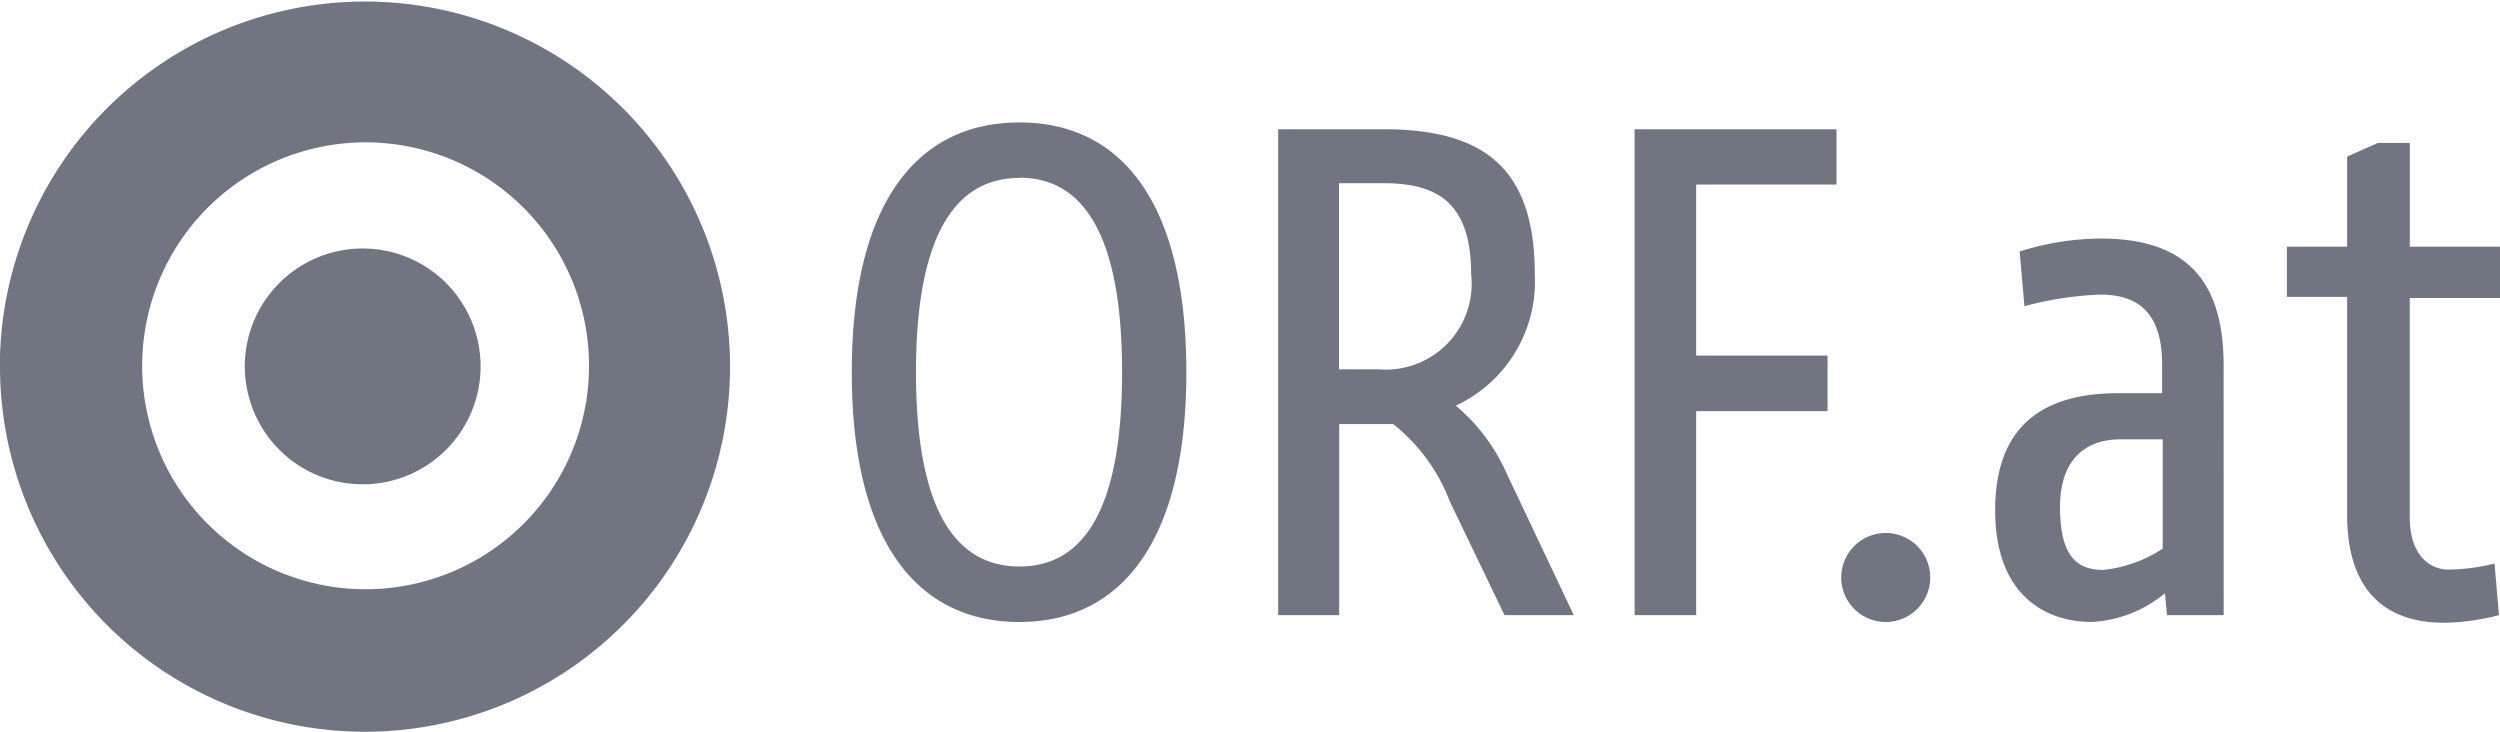
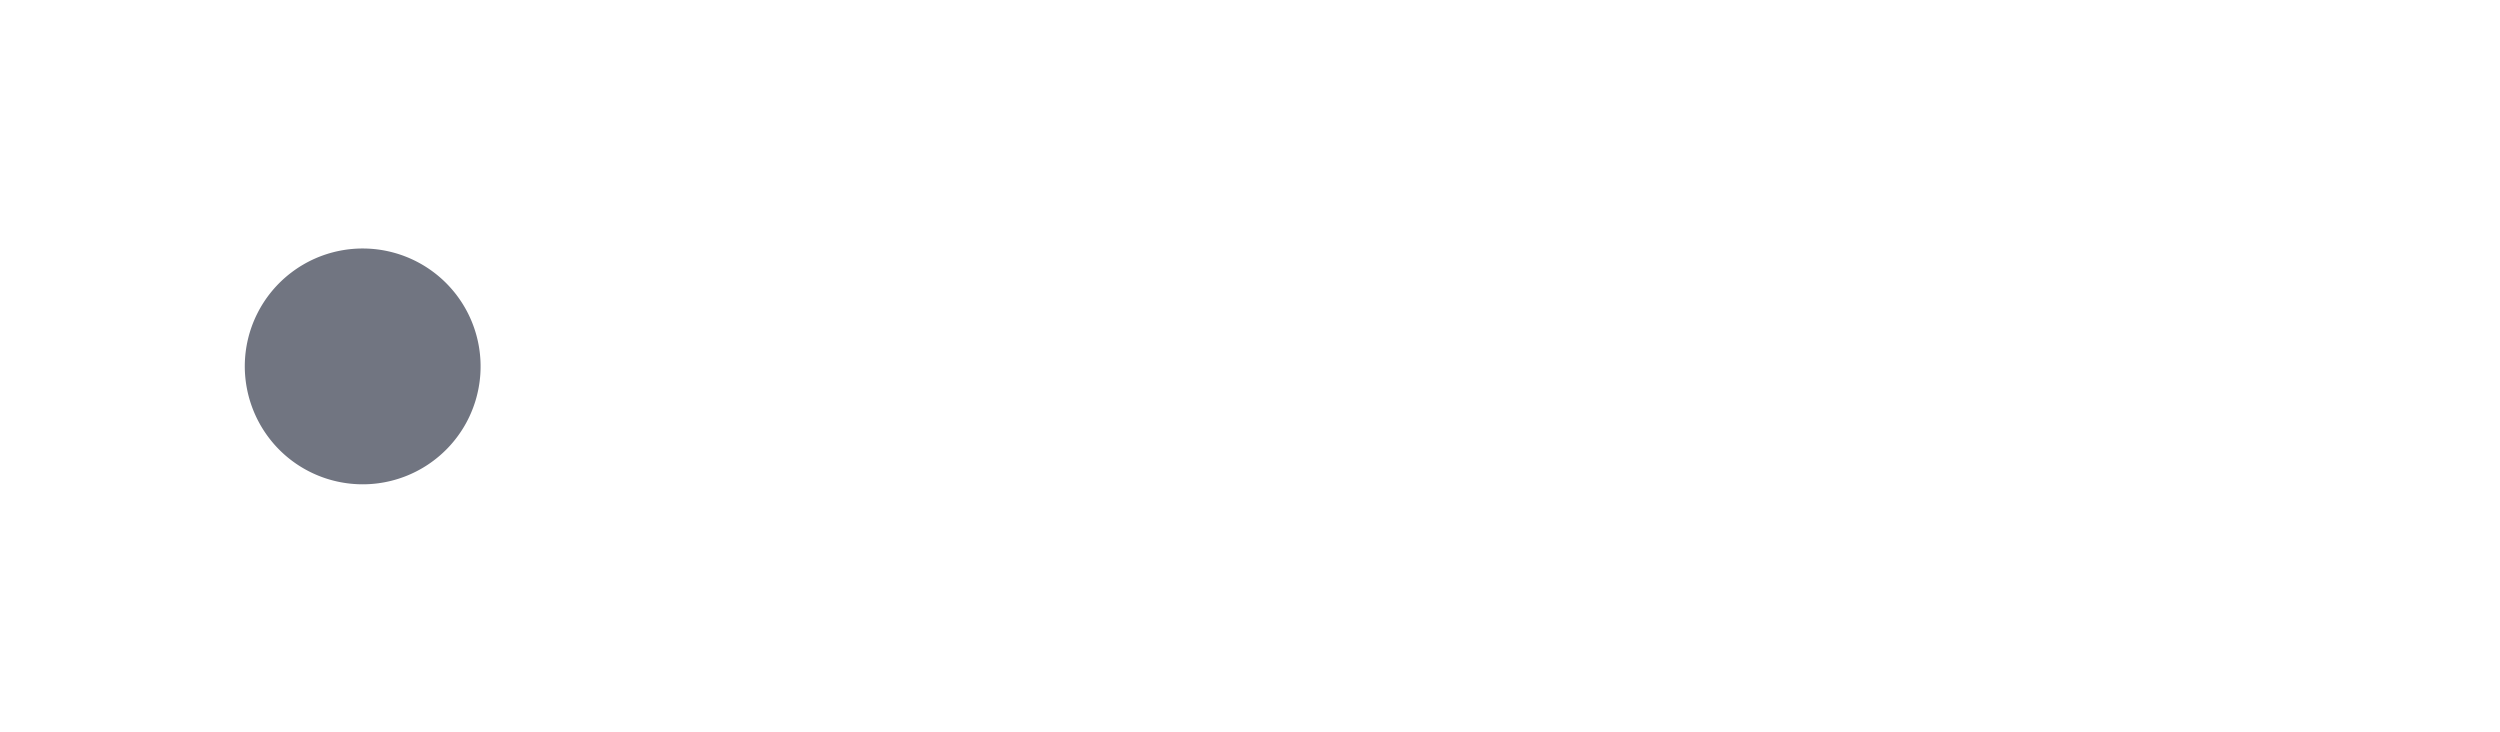
<svg xmlns="http://www.w3.org/2000/svg" width="45.672" height="13.368" viewBox="0 0 45.672 13.368">
  <g id="ORF-logo" transform="translate(0)">
-     <path id="Path_13062" data-name="Path 13062" d="M8.047,12.314a4.082,4.082,0,1,0,1.2-2.892,4.087,4.087,0,0,0-1.2,2.892Zm-2.6,0A6.67,6.67,0,1,1,7.4,17.044,6.684,6.684,0,0,1,5.45,12.314Z" transform="translate(-5.45 -5.63)" fill="#717581" />
    <path id="Path_13063" data-name="Path 13063" d="M14.75,17.194a2.154,2.154,0,1,1,.631,1.533A2.164,2.164,0,0,1,14.75,17.194Z" transform="translate(-10.278 -10.51)" fill="#717581" />
-     <path id="Path_13064" data-name="Path 13064" d="M40.873,19.407c-1.851,0-3.063-1.443-3.063-4.563s1.212-4.563,3.063-4.563,3.049,1.443,3.049,4.563S42.71,19.407,40.873,19.407Zm0-8.112c-1.236,0-1.89,1.164-1.89,3.549s.649,3.549,1.89,3.549,1.875-1.164,1.875-3.549-.64-3.554-1.875-3.554ZM51,19.282H49.735l-1-2.077A3.289,3.289,0,0,0,47.7,15.791h-.986v3.491H45.6V10.405h1.923c1.837,0,2.765.712,2.765,2.65a2.505,2.505,0,0,1-1.443,2.4,3.4,3.4,0,0,1,.923,1.226Zm-3.481-7.891h-.808v3.4h.726a1.568,1.568,0,0,0,1.688-1.736C49.125,11.718,48.48,11.391,47.519,11.391Zm8.28.024H53.236V14.54h2.4v1.015h-2.4v3.727H52.111V10.405H55.8V11.42Zm.9,7.992a.813.813,0,1,1,.813-.813A.813.813,0,0,1,56.7,19.407Zm6.174-.125H61.838l-.038-.4a2.27,2.27,0,0,1-1.337.524c-.875,0-1.765-.515-1.765-2.039s.851-2.14,2.25-2.14h.8V14.7c0-.9-.4-1.274-1.125-1.274a6.126,6.126,0,0,0-1.39.212l-.087-1a4.977,4.977,0,0,1,1.476-.236c1.5,0,2.25.7,2.25,2.313ZM61.752,16.07h-.769c-.577,0-1.1.313-1.1,1.236s.327,1.149.789,1.149a2.4,2.4,0,0,0,1.087-.389v-2Zm6.15,3.212a4.2,4.2,0,0,1-1,.139c-1.039,0-1.774-.548-1.774-1.976V13.468h-1.1V12.55h1.1V10.905l.563-.25h.582V12.55h1.649v.938H66.272v4c0,.712.375.962.712.962a3.664,3.664,0,0,0,.837-.111Z" transform="translate(-22.249 -8.044)" fill="#717581" />
  </g>
</svg>